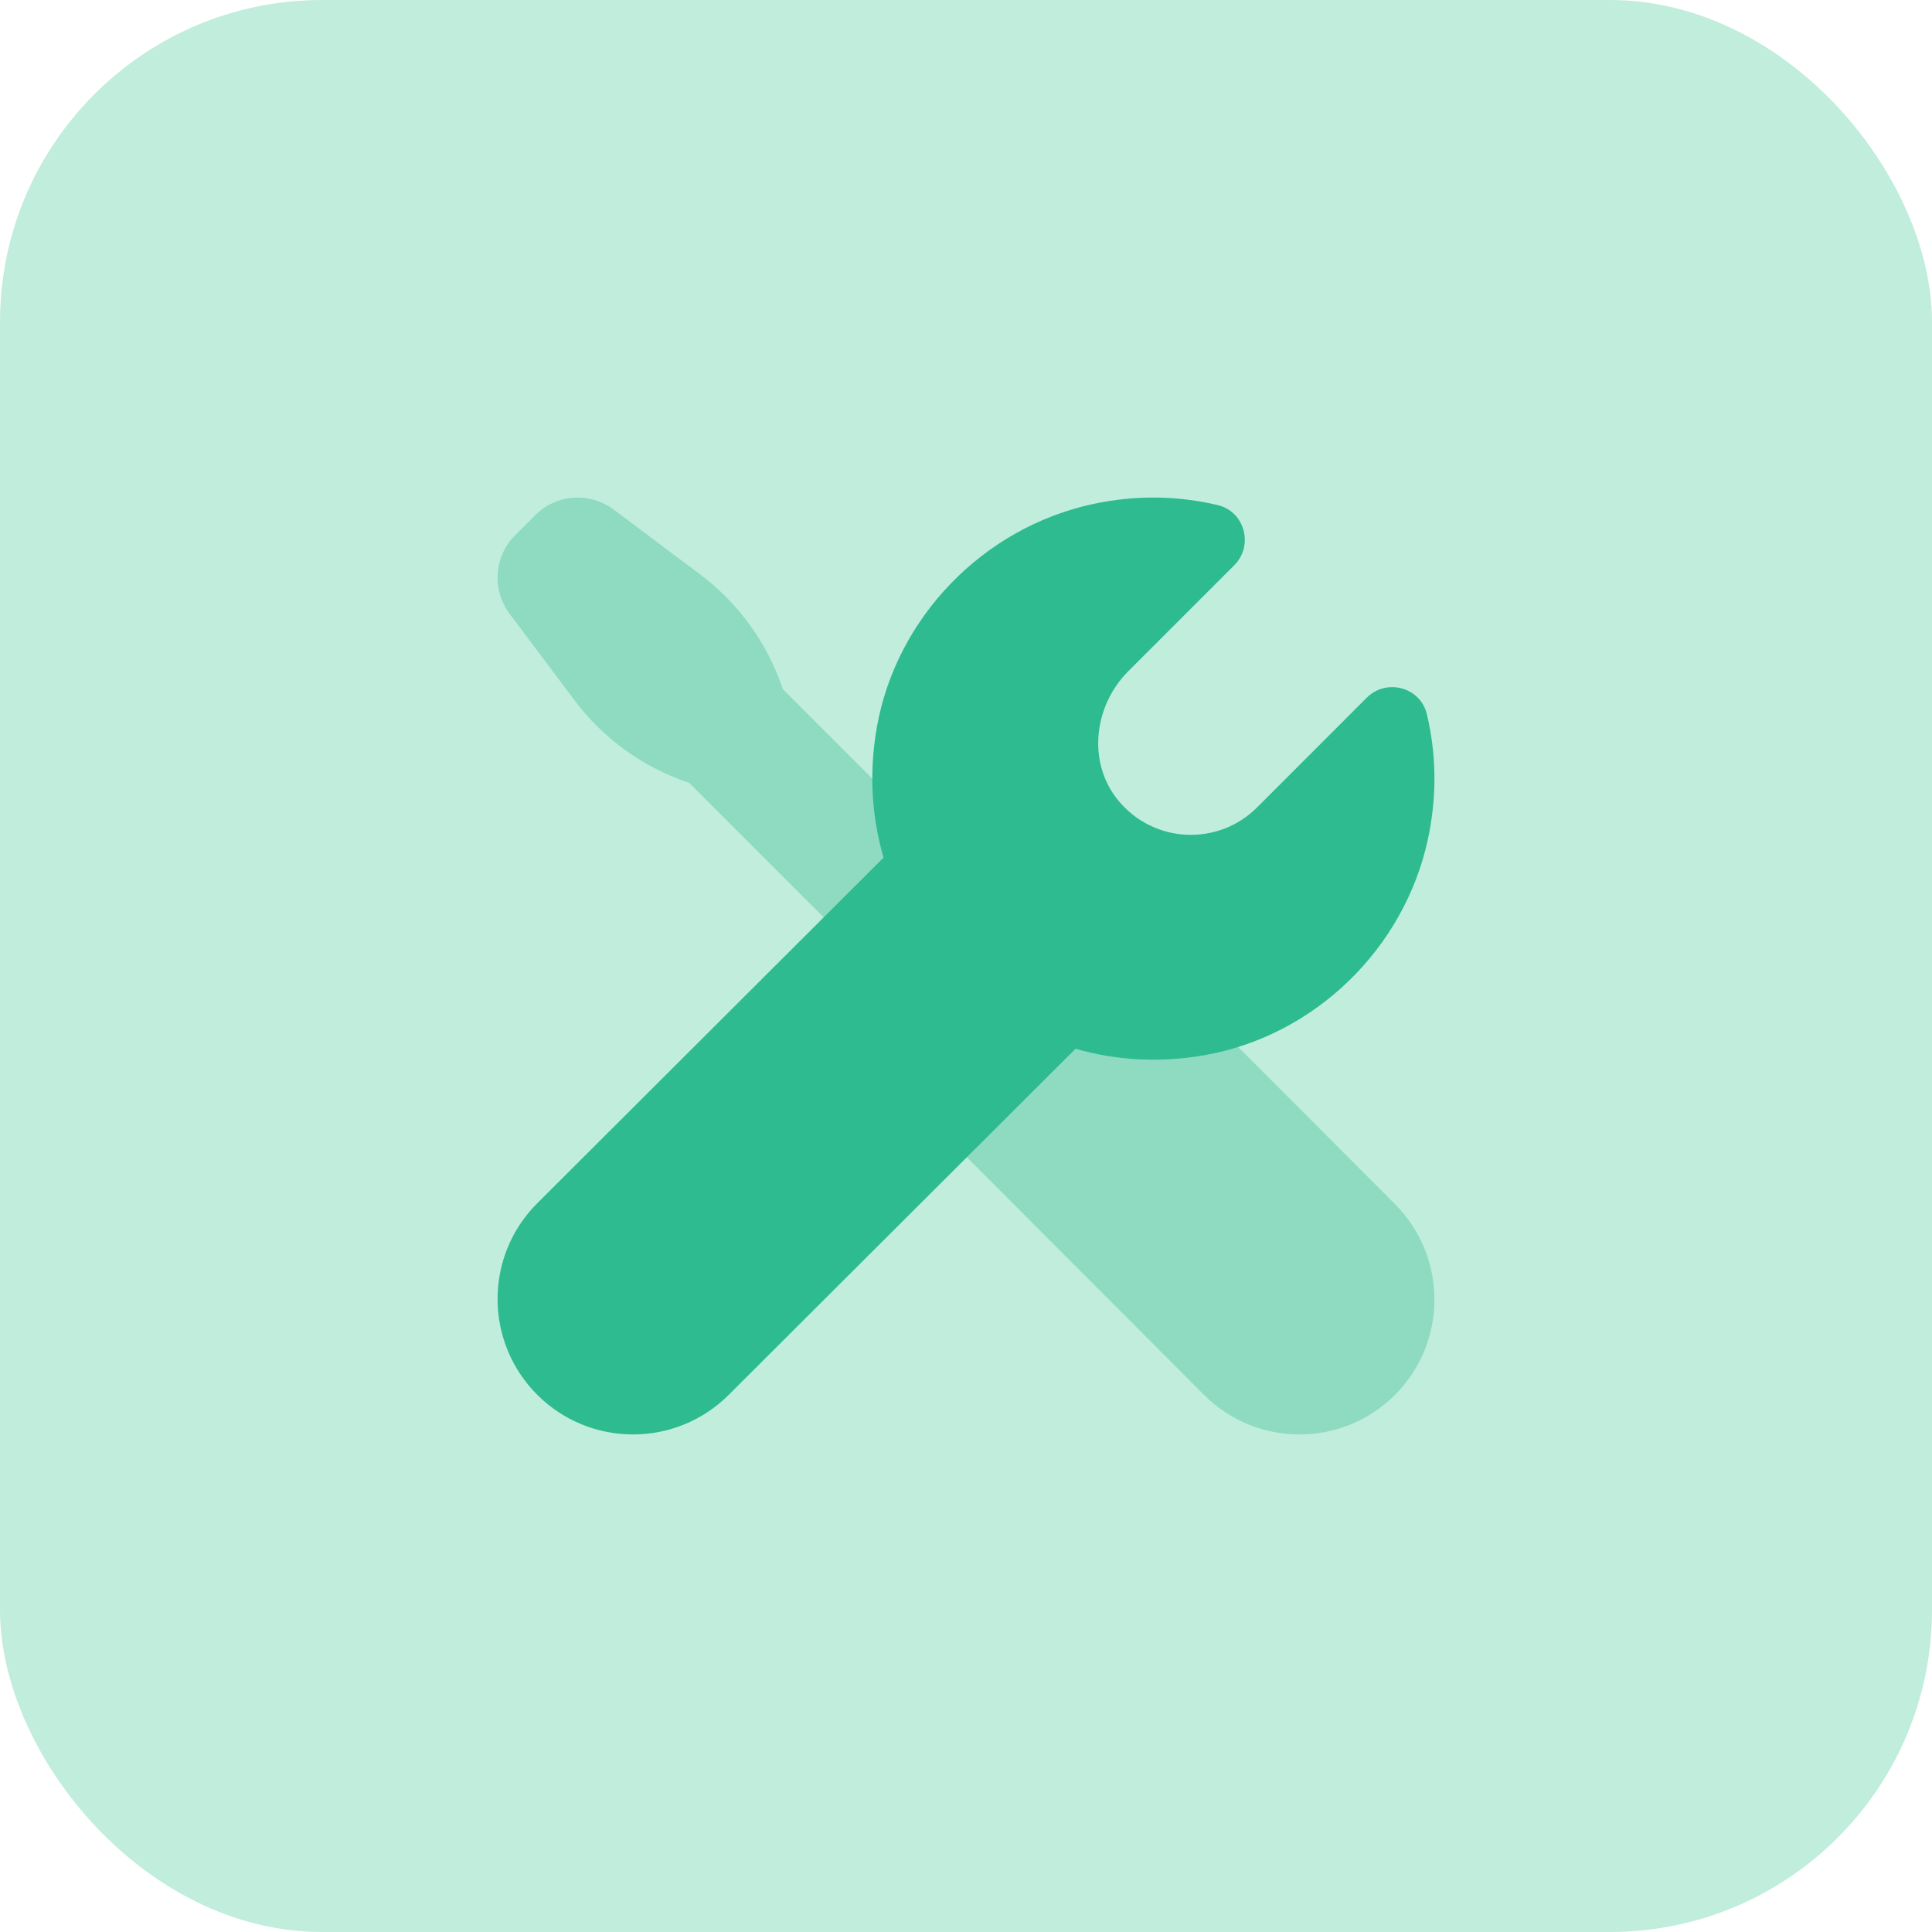
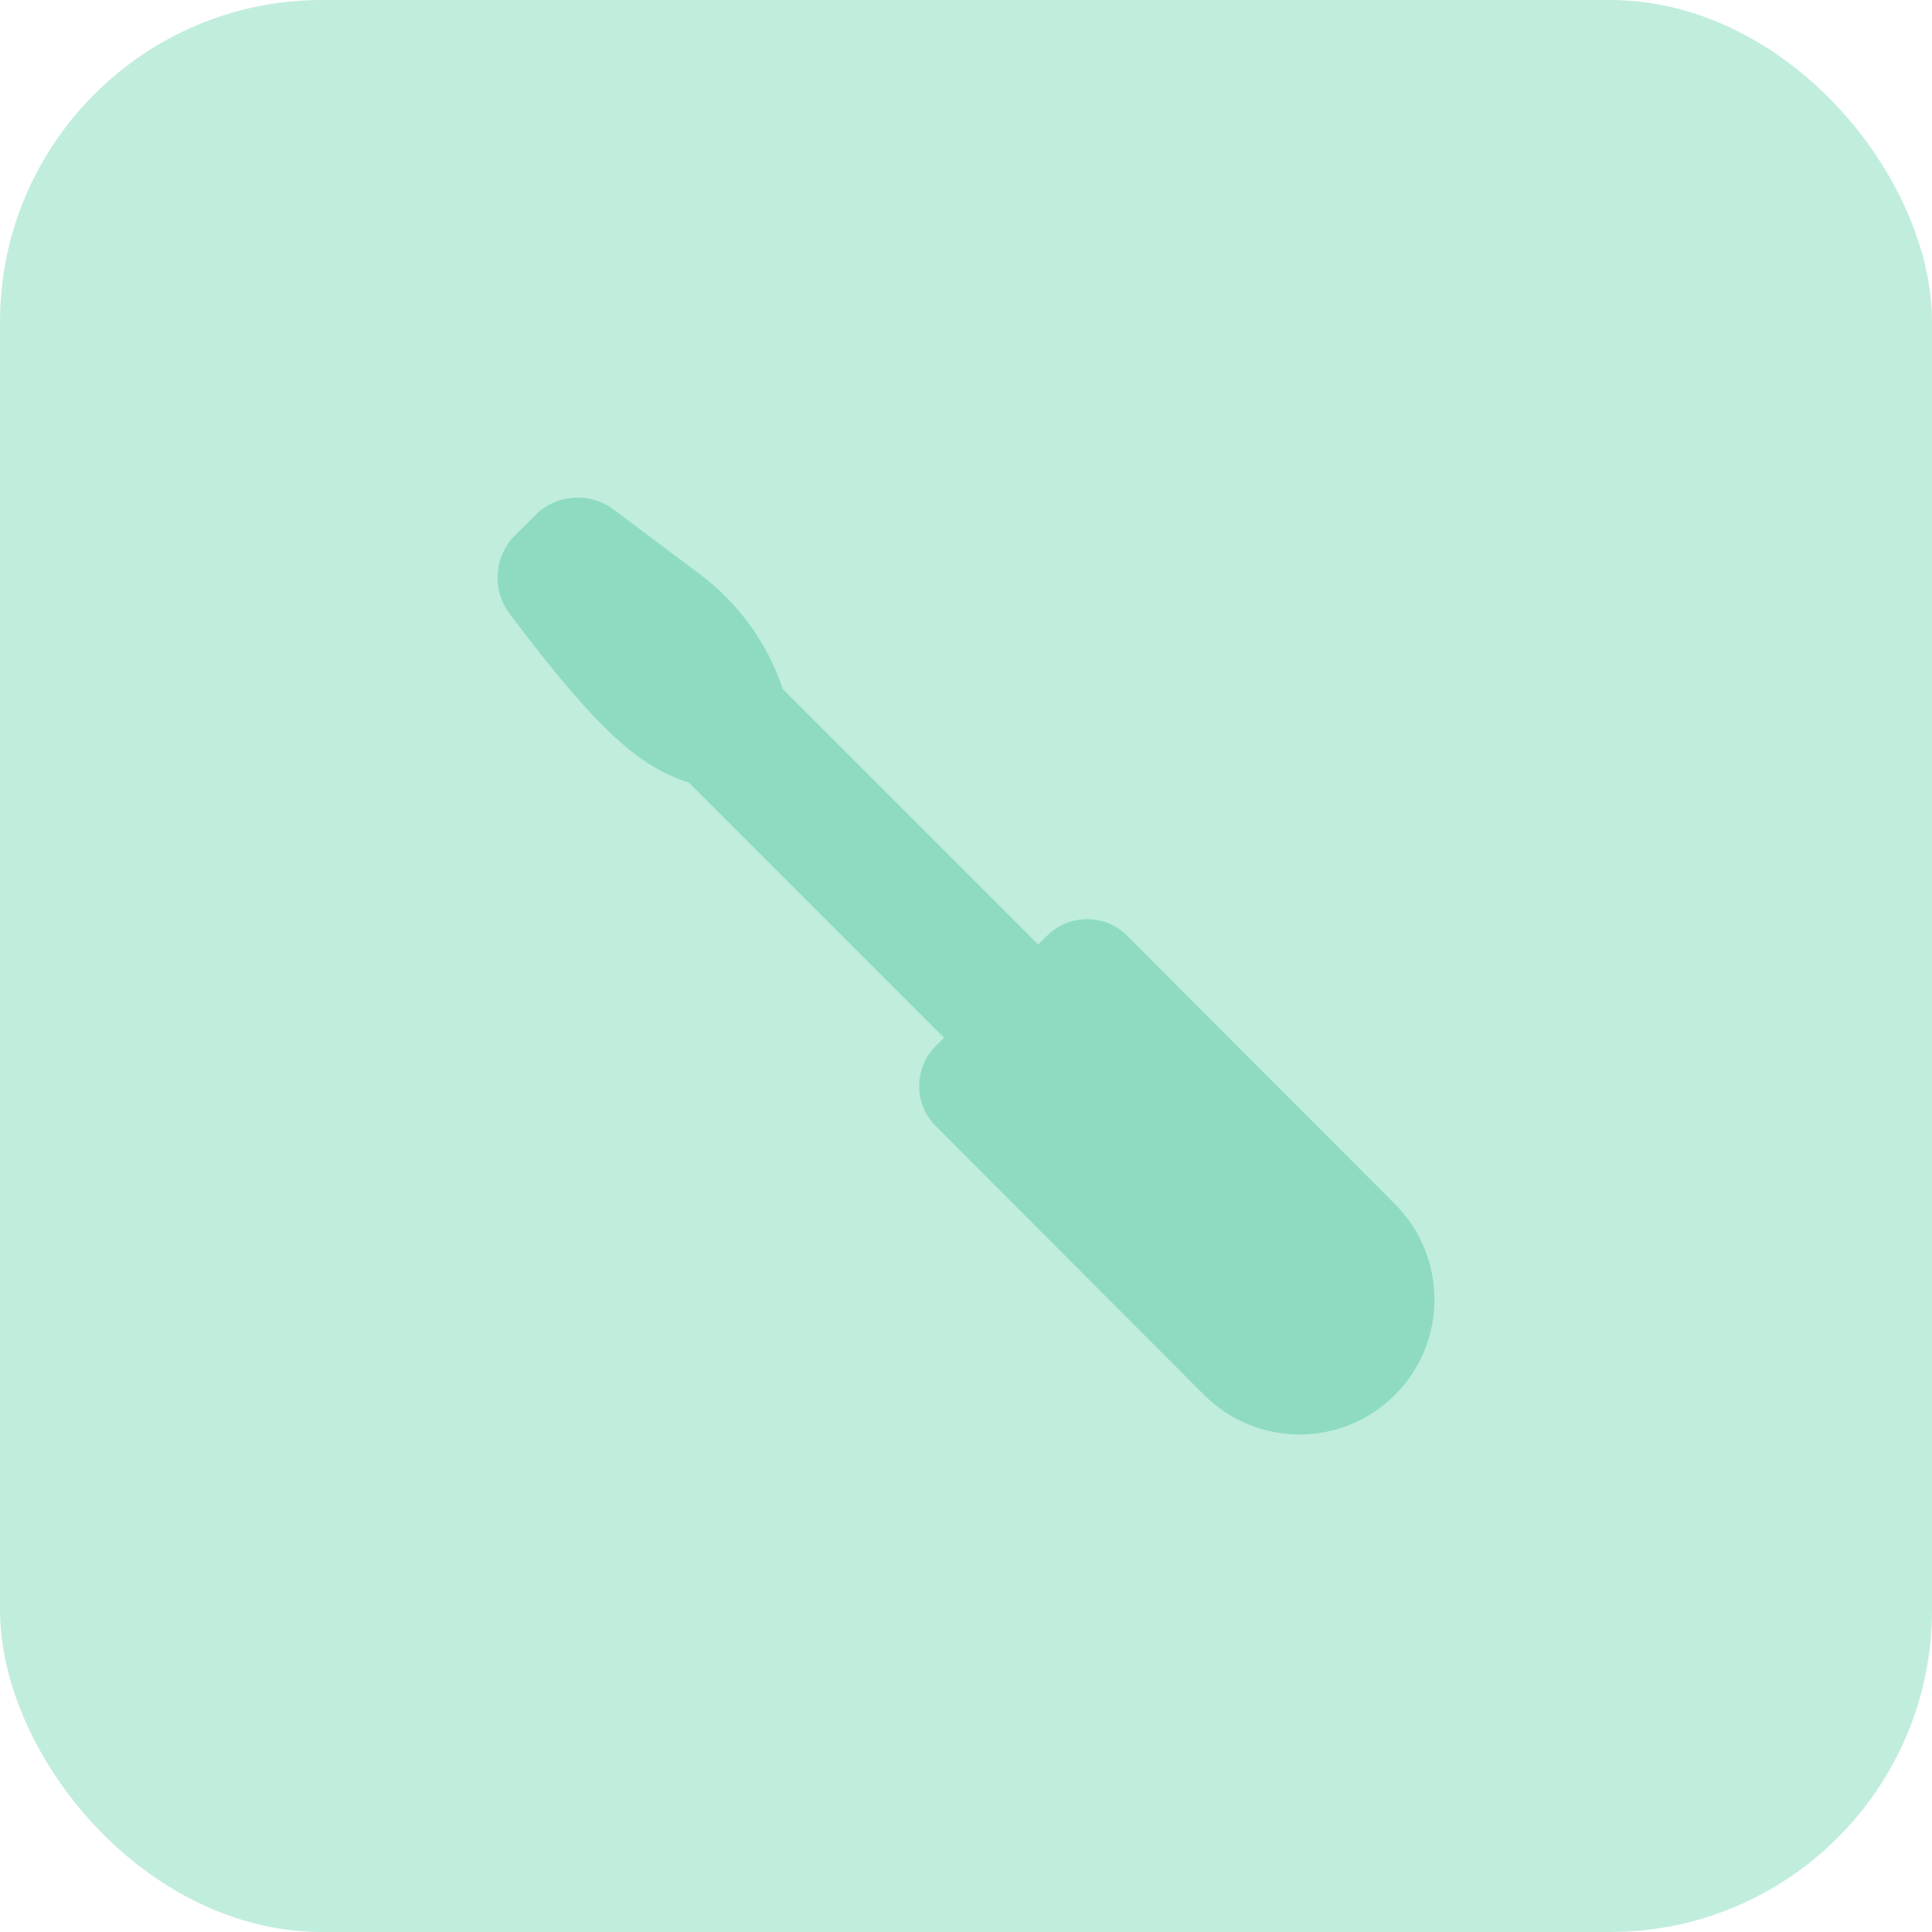
<svg xmlns="http://www.w3.org/2000/svg" width="72" height="72" viewBox="0 0 72 72" fill="none">
  <rect width="72" height="72" rx="12" fill="#C1EDDD" />
-   <path opacity="0.35" d="M51.984 44.871L42.009 34.875C41.187 34.051 39.855 34.047 39.027 34.866L38.69 35.199L29.174 25.683C28.605 23.978 27.532 22.487 26.093 21.408L22.869 18.99C21.978 18.323 20.734 18.41 19.948 19.198L19.197 19.948C18.41 20.734 18.323 21.979 18.989 22.869L21.407 26.093C22.486 27.532 23.977 28.606 25.683 29.175L35.183 38.675L34.881 38.974C34.05 39.796 34.047 41.139 34.873 41.966L44.872 51.985C46.836 53.949 50.02 53.949 51.986 51.985C53.948 50.021 53.948 46.837 51.984 44.871Z" fill="#2EBB8F" />
-   <path d="M20.021 51.979C21.992 53.95 25.189 53.95 27.16 51.979L42.983 36.189L35.878 29.016L20.021 44.843C18.05 46.812 18.05 50.008 20.021 51.979Z" fill="#2EBB8F" />
-   <path d="M46.848 30.09C45.401 31.537 42.999 31.448 41.668 29.823C40.513 28.408 40.759 26.303 42.051 25.011L45.998 21.064C46.727 20.334 46.392 19.067 45.389 18.826C43.927 18.477 42.349 18.433 40.712 18.788C36.646 19.671 33.406 23.002 32.679 27.097C31.387 34.377 37.623 40.613 44.903 39.321C49.001 38.595 52.33 35.355 53.211 31.287C53.566 29.65 53.524 28.072 53.173 26.61C52.932 25.606 51.666 25.271 50.937 25.999C49.186 27.754 47.232 29.706 46.848 30.09Z" fill="#2EBB8F" />
+   <path opacity="0.35" d="M51.984 44.871L42.009 34.875C41.187 34.051 39.855 34.047 39.027 34.866L38.69 35.199L29.174 25.683C28.605 23.978 27.532 22.487 26.093 21.408L22.869 18.99C21.978 18.323 20.734 18.41 19.948 19.198L19.197 19.948C18.41 20.734 18.323 21.979 18.989 22.869C22.486 27.532 23.977 28.606 25.683 29.175L35.183 38.675L34.881 38.974C34.05 39.796 34.047 41.139 34.873 41.966L44.872 51.985C46.836 53.949 50.02 53.949 51.986 51.985C53.948 50.021 53.948 46.837 51.984 44.871Z" fill="#2EBB8F" />
</svg>